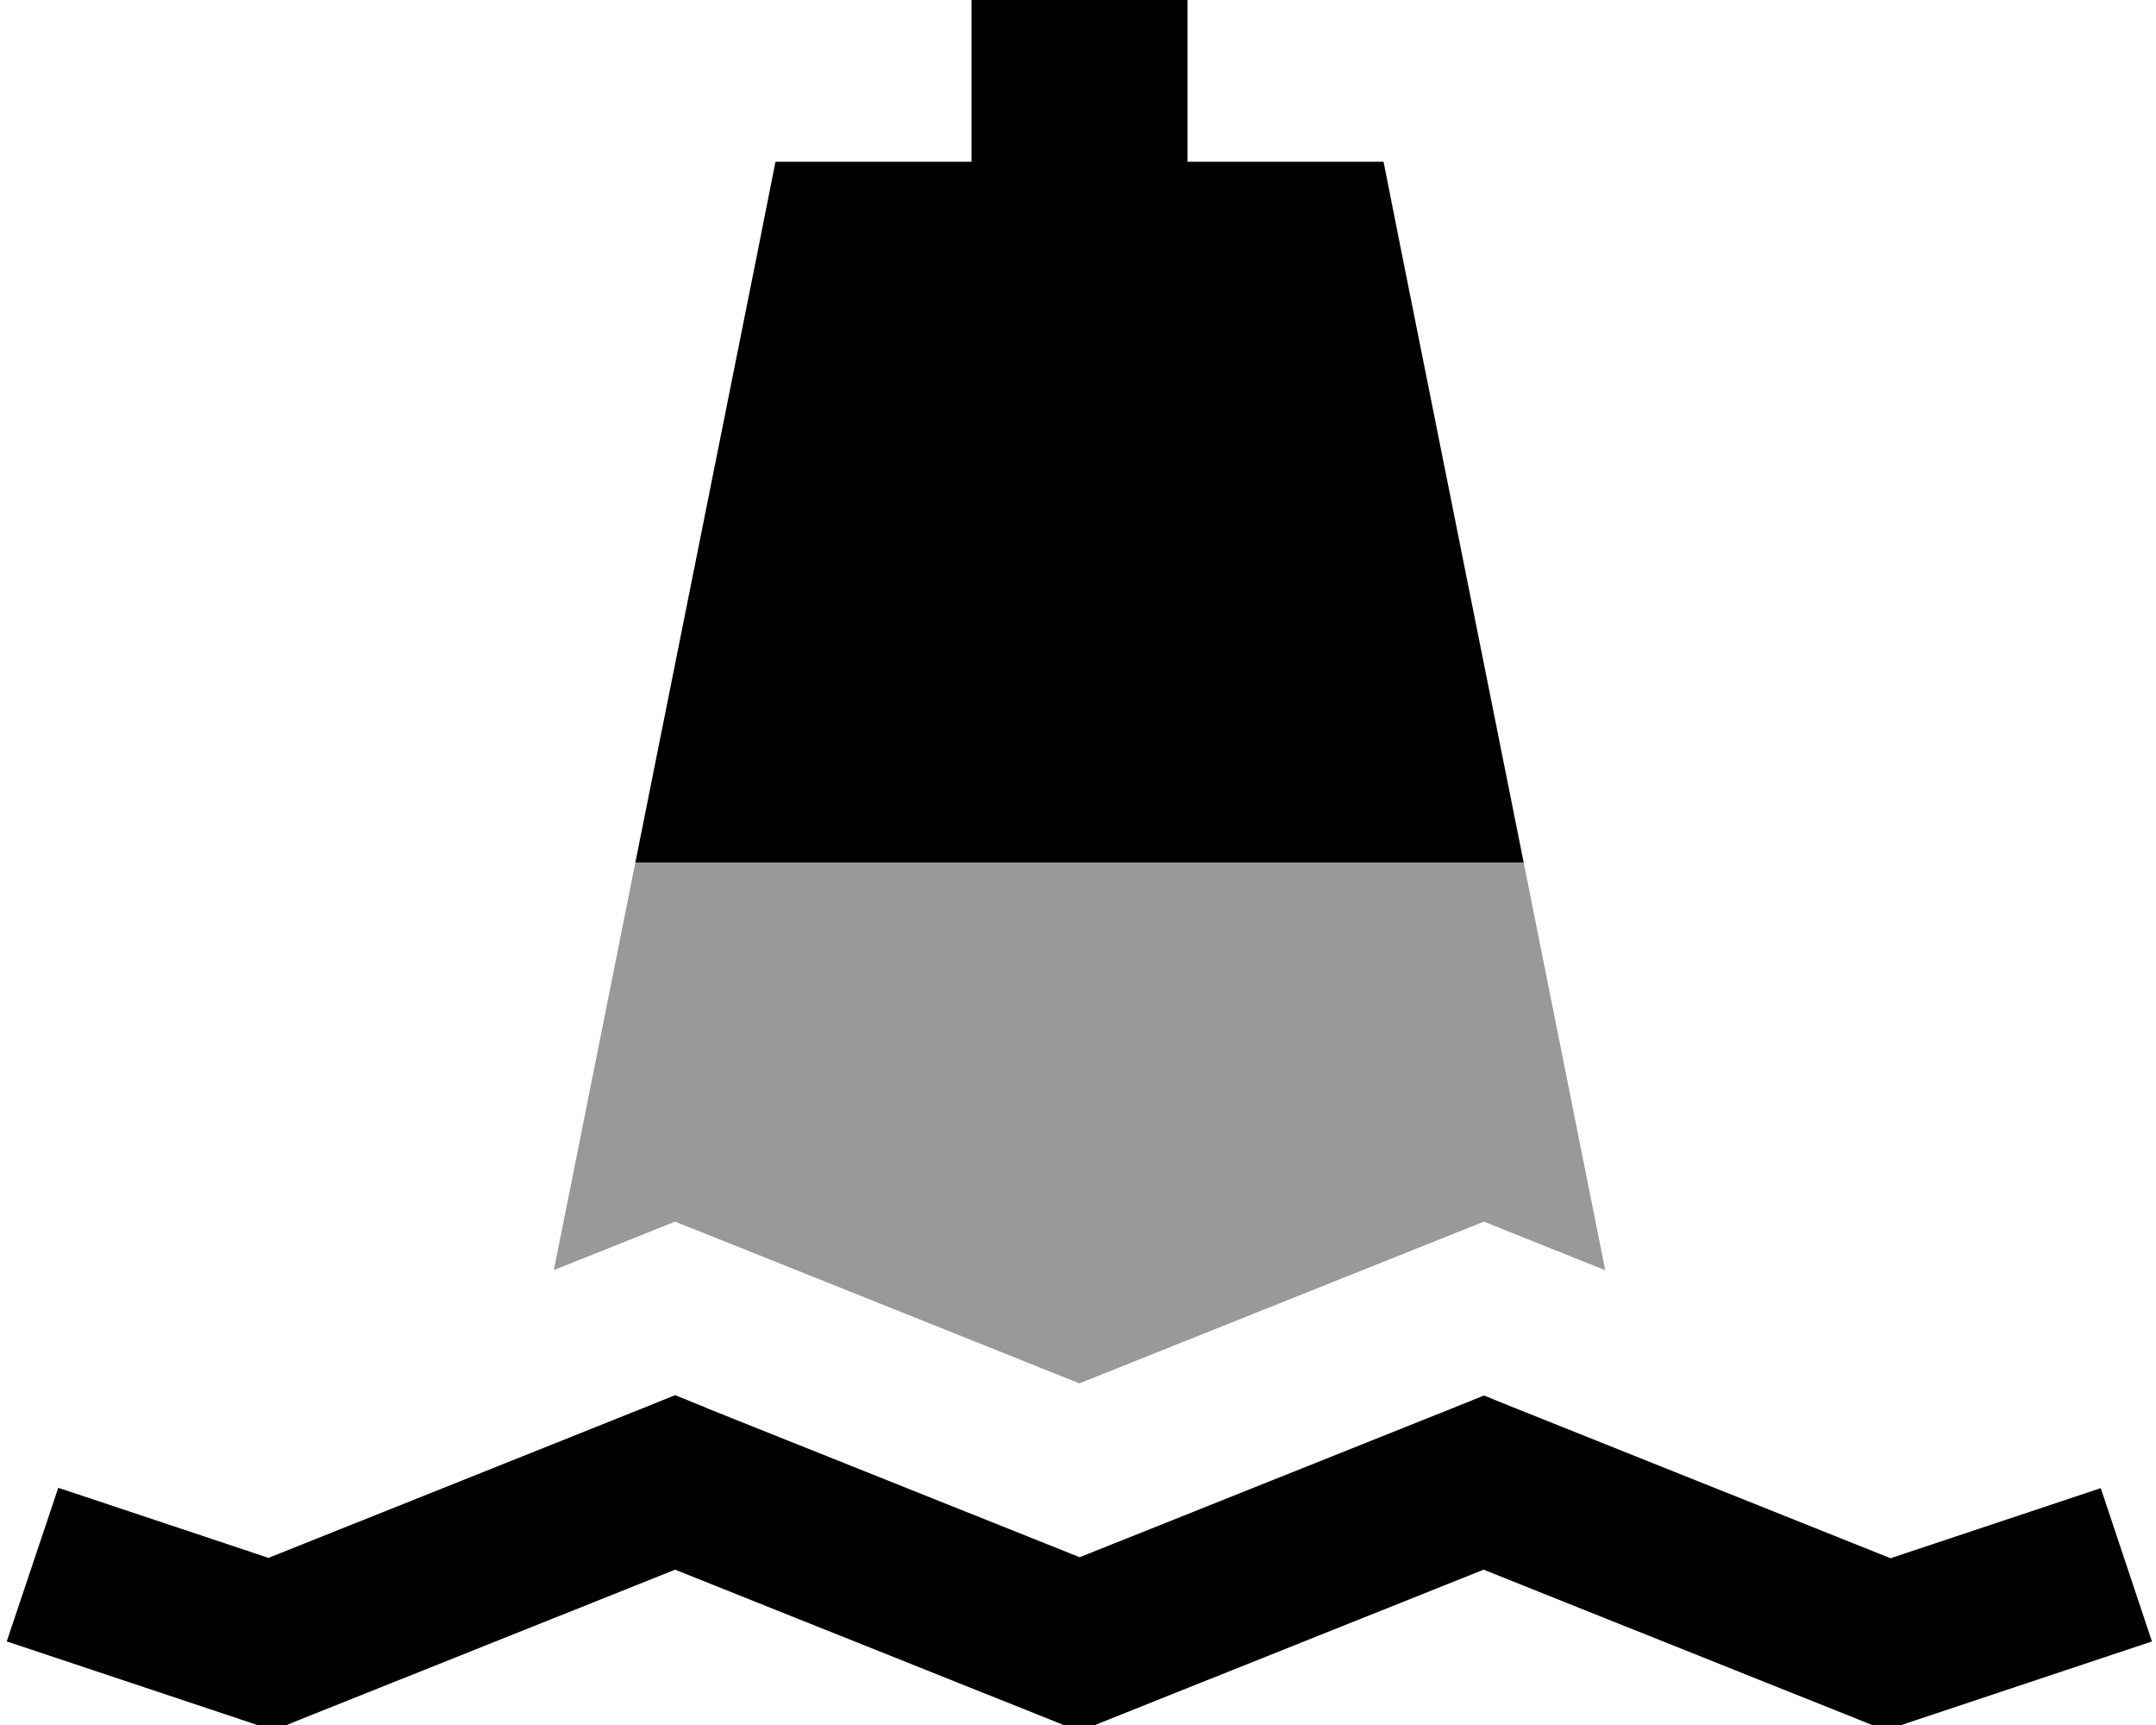
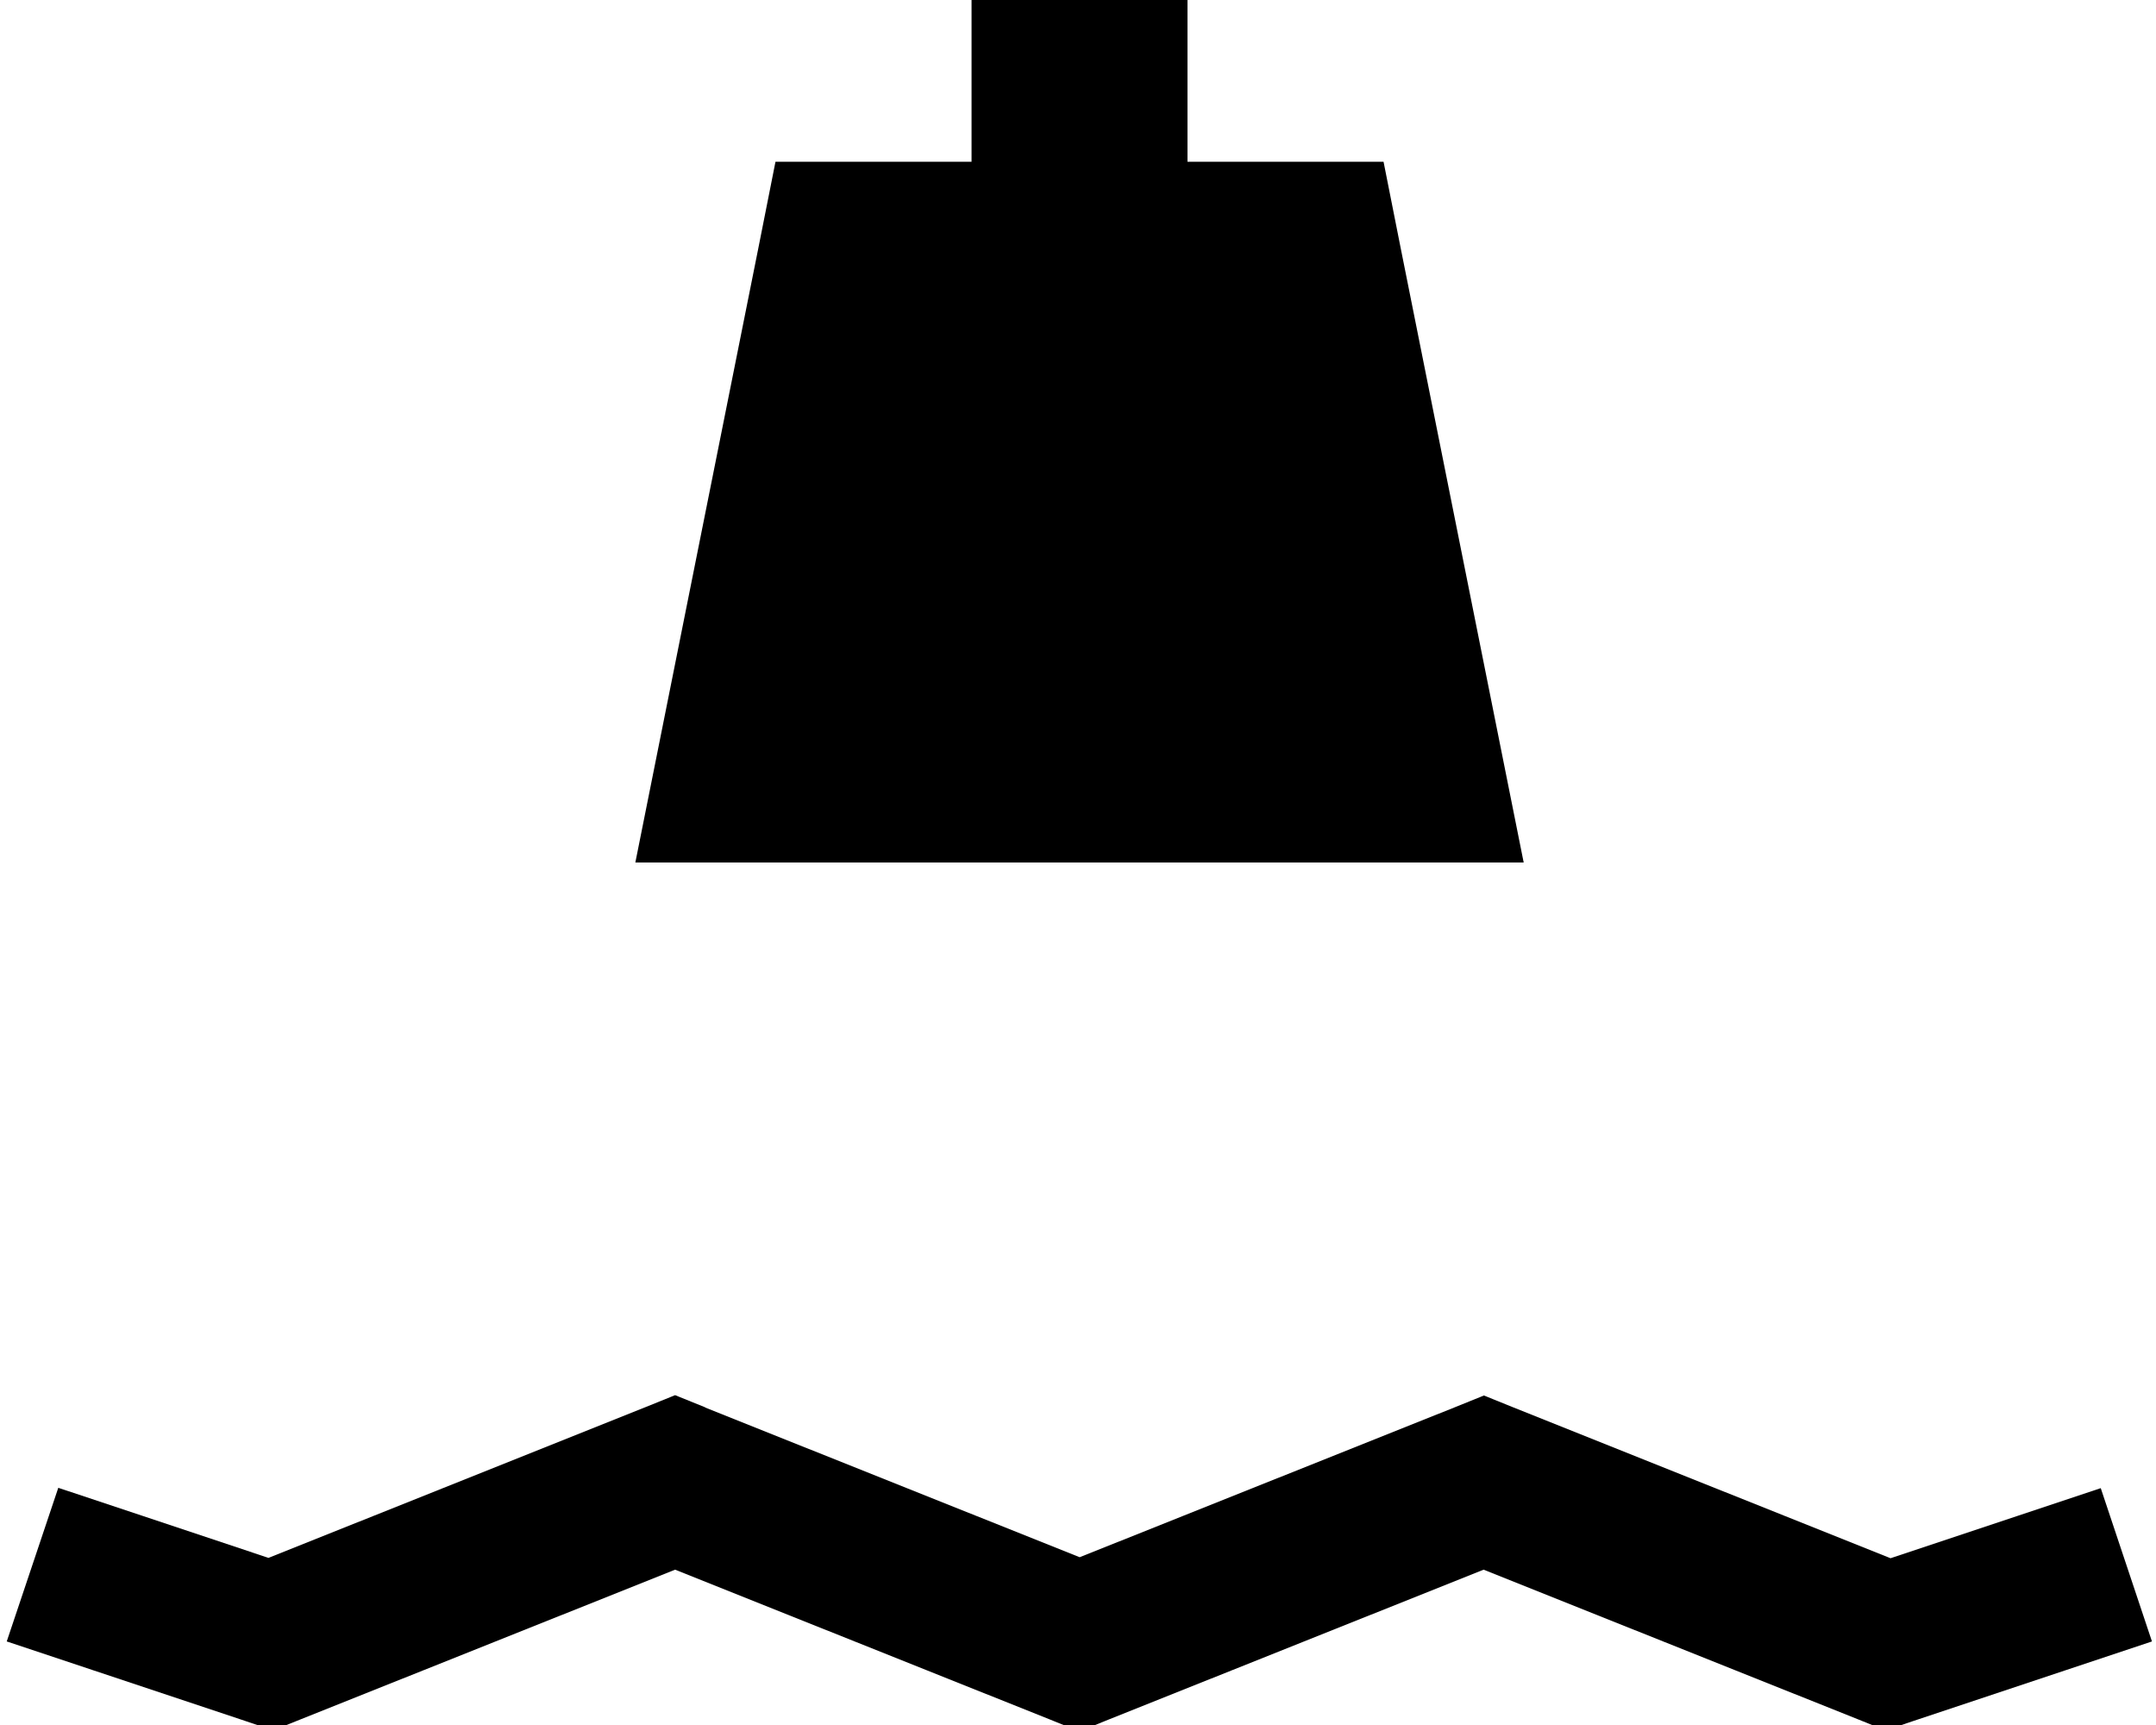
<svg xmlns="http://www.w3.org/2000/svg" viewBox="0 0 640 512">
-   <path style="fill:currentColor;opacity:.4" d="M164.3 377l9.3-3.7 26.8-10.7 26.8 10.7 93.2 37.3 93.3-37.3 26.8-10.7 26.7 10.7 9.3 3.7-24.2-121-263.7 0c-8.1 40.4-16.1 80.7-24.2 121z" />
  <path style="fill:currentColor;opacity:1" d="M352.4 0l-64 0 0 48-58.2 0-5.1 25.7-36.5 182.3 263.7 0-36.5-182.3-5.1-25.7-58.2 0 0-48zM209.3 417.7l-8.9-3.6-8.9 3.6-111.8 44.7c-29.3-9.8-50.1-16.7-62.4-20.8L2 487.2c11 3.7 34.6 11.5 70.8 23.6l8.3 2.8 8.2-3.3 111.1-44.4 111.1 44.4 8.9 3.6 8.9-3.6 111.1-44.4 111.1 44.4 8.2 3.3 8.3-2.8 70.8-23.6-15.2-45.5c-12.4 4.1-33.2 11.1-62.4 20.8l-111.8-44.7-8.9-3.6-8.9 3.6-111.1 44.4-111.1-44.4z" />
</svg>